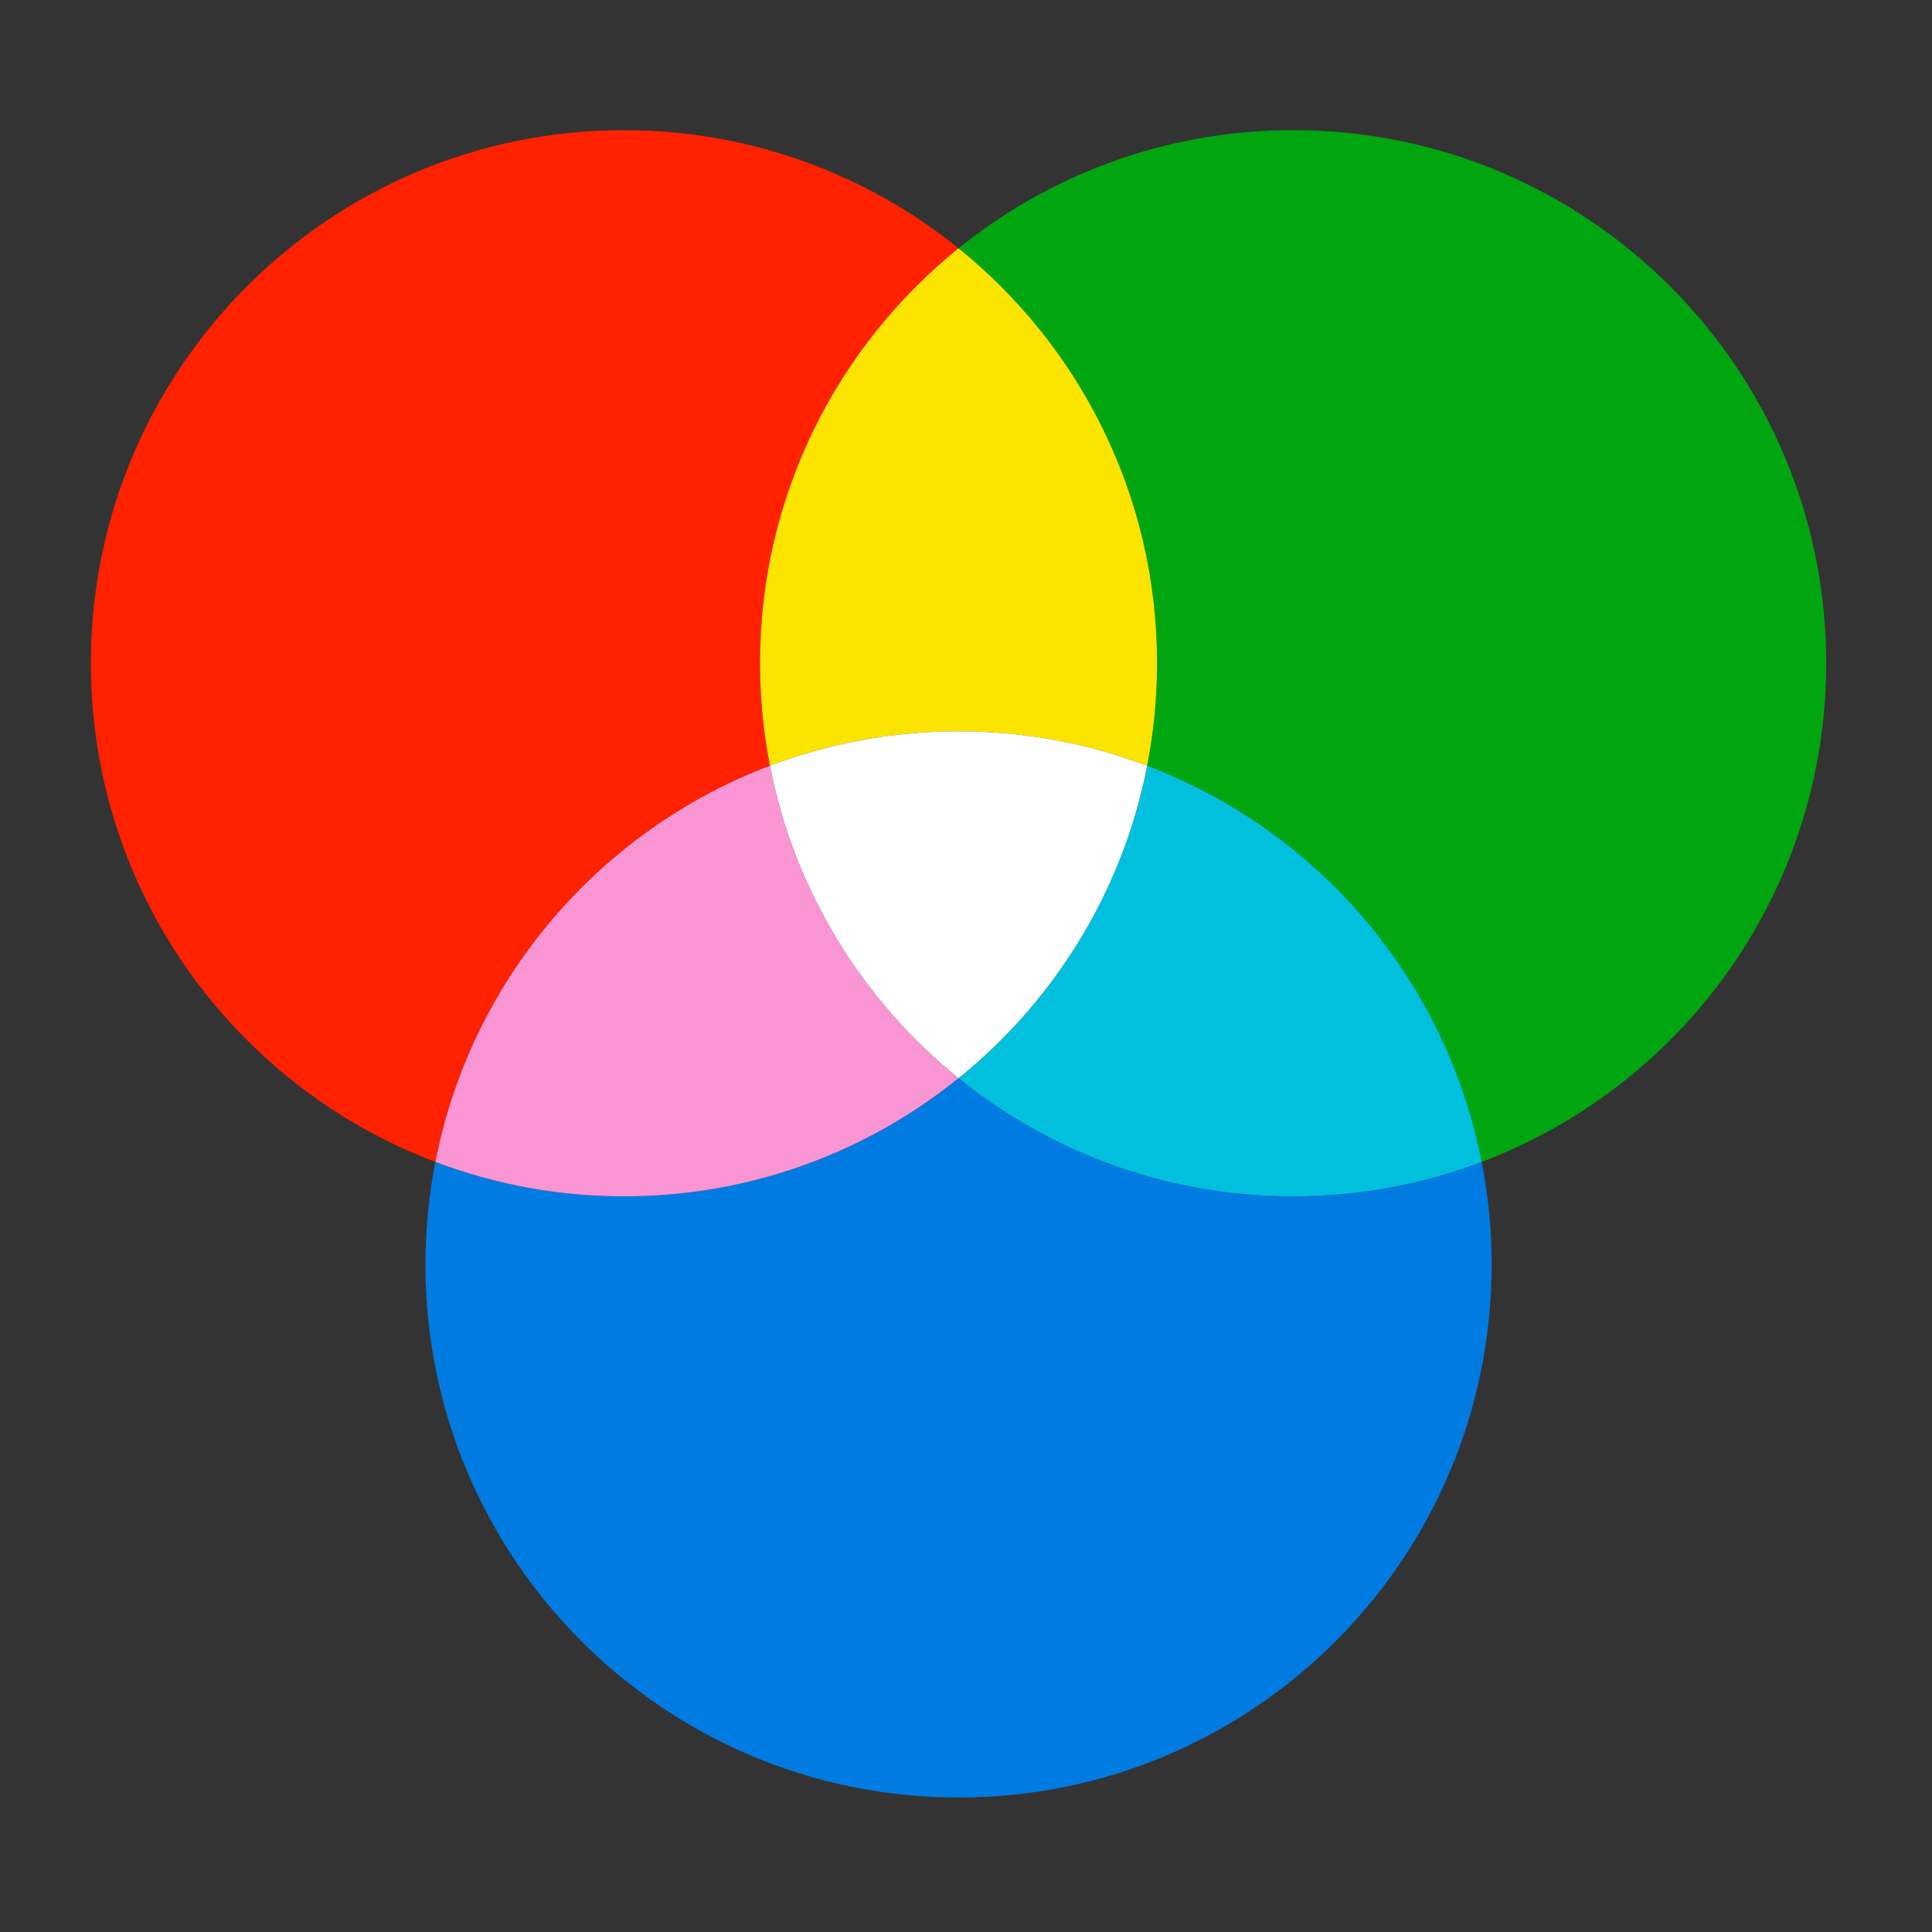
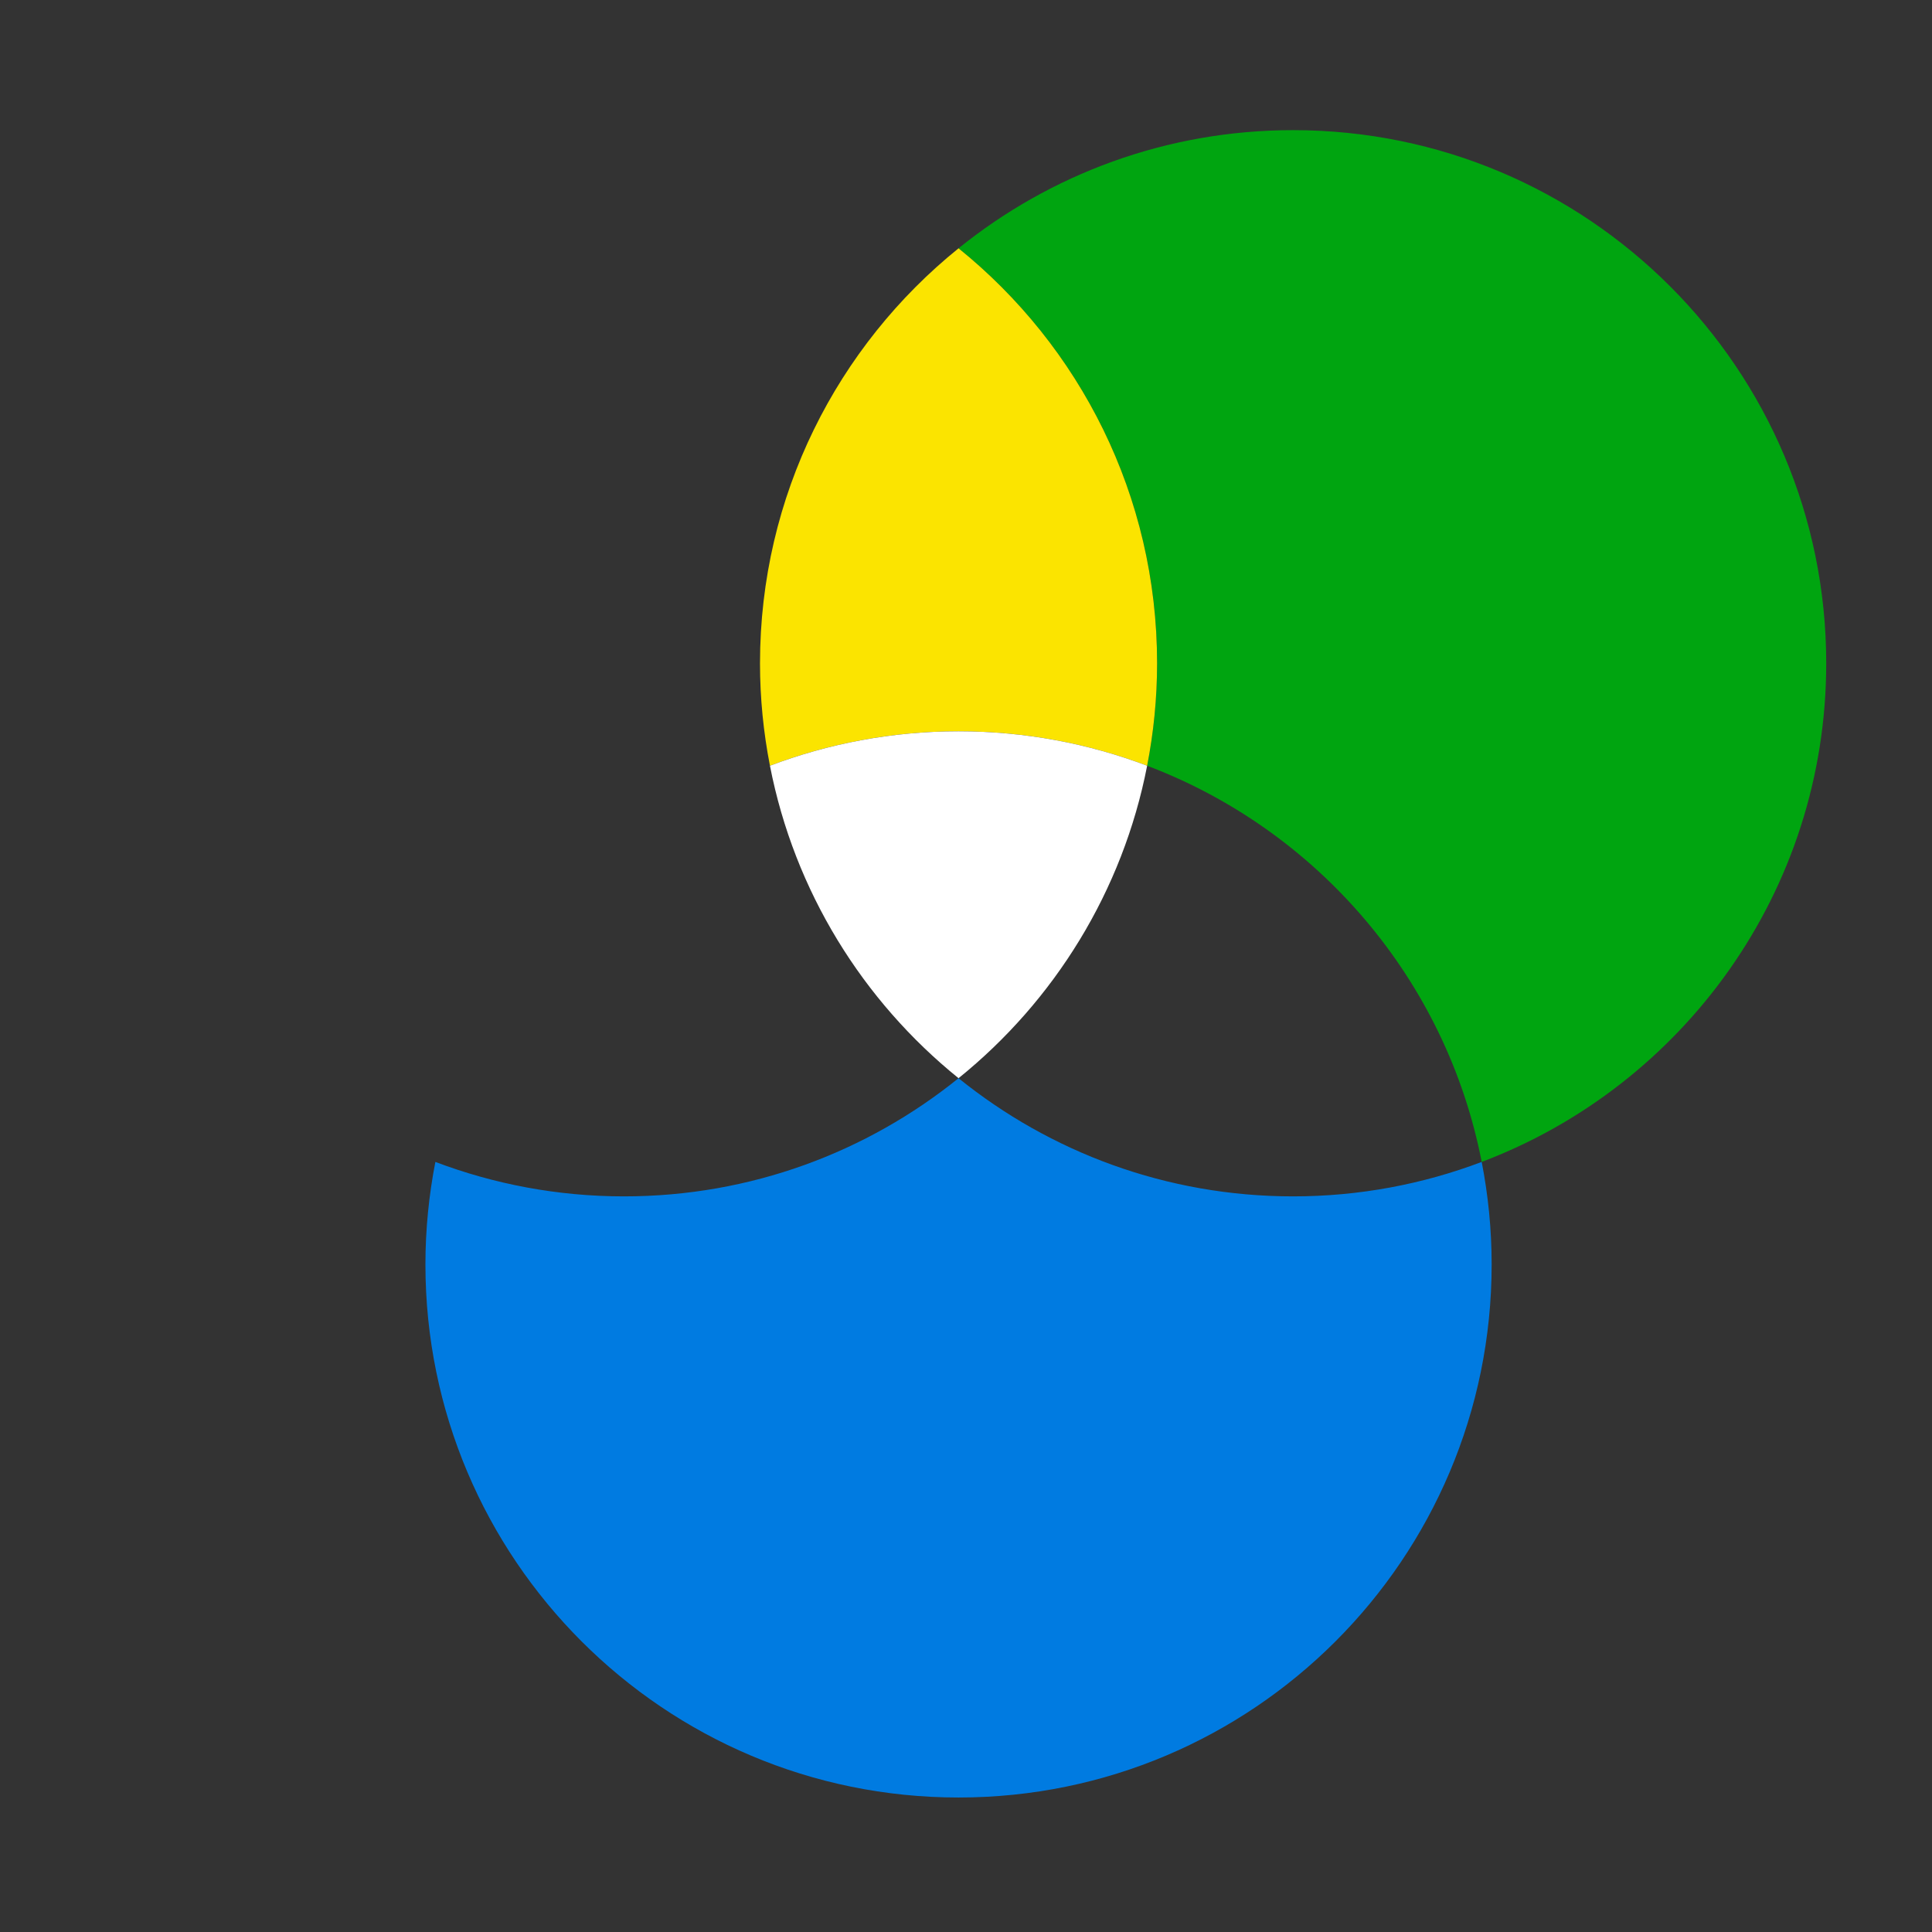
<svg xmlns="http://www.w3.org/2000/svg" xmlns:ns1="http://sodipodi.sourceforge.net/DTD/sodipodi-0.dtd" xmlns:ns2="http://www.inkscape.org/namespaces/inkscape" version="1.1" viewBox="0 0 256 256" id="svg23" ns1:docname="Branding.svg" width="256" height="256" ns2:version="1.3 (0e150ed6c4, 2023-07-21)">
  <rect x="0" y="0" width="256" height="256" fill="#333333" stroke="none" />
  <ns1:namedview id="namedview23" pagecolor="#ffffff" bordercolor="#000000" borderopacity="0.25" ns2:showpageshadow="2" ns2:pageopacity="0.0" ns2:pagecheckerboard="0" ns2:deskcolor="#d1d1d1" ns2:zoom="0.99999999" ns2:cx="231.5" ns2:cy="70.500001" ns2:window-width="1920" ns2:window-height="991" ns2:window-x="-9" ns2:window-y="-9" ns2:window-maximized="1" ns2:current-layer="svg23" />
  <defs id="defs1">
    <style id="style1">
      .cls-1 {
        fill: #e1a42f;
      }

      .cls-2 {
        mix-blend-mode: screen;
        opacity: .5;
      }

      .cls-2, .cls-3 {
        fill: #ffcf32;
      }

      .cls-4 {
        isolation: isolate;
      }

      .cls-5 {
        fill: #ffc432;
      }

      .cls-6 {
        fill: #fff;
        opacity: .6;
      }
    </style>
  </defs>
  <g id="g137" transform="matrix(0.599,0,0,0.599,-1760.467,-422.649)">
-     <path class="cls-114" d="m 3109.33,874.98 c -1.43,-7.34 -2.2,-14.91 -2.2,-22.67 0,-37.1 17.14,-70.17 43.92,-91.79 -20.24,-16.34 -45.97,-26.14 -74.01,-26.14 -65.13,0 -117.93,52.8 -117.93,117.93 0,50.44 31.67,93.46 76.21,110.31 7.87,-40.38 36.32,-73.38 74.01,-87.64 z" id="path131" style="fill:#ff2100" />
    <path class="cls-54" d="m 3342.99,852.31 c 0,-65.13 -52.8,-117.93 -117.93,-117.93 -28.03,0 -53.77,9.8 -74.01,26.14 26.78,21.62 43.92,54.7 43.92,91.79 0,7.76 -0.77,15.33 -2.2,22.67 37.68,14.26 66.14,47.26 74.01,87.64 44.53,-16.85 76.21,-59.87 76.21,-110.31 z" id="path132" style="fill:#00a510" />
    <path class="cls-180" d="m 3107.13,852.31 c 0,7.76 0.77,15.33 2.2,22.67 12.97,-4.91 27.03,-7.62 41.72,-7.62 14.69,0 28.75,2.71 41.72,7.62 1.43,-7.34 2.2,-14.91 2.2,-22.67 0,-37.1 -17.14,-70.17 -43.92,-91.79 -26.78,21.62 -43.92,54.7 -43.92,91.79 z" id="path133" style="fill:#fbe400" />
    <path class="cls-83" d="m 3151.05,944.1 c -20.24,16.34 -45.97,26.14 -74.01,26.14 -14.69,0 -28.75,-2.71 -41.72,-7.62 -1.43,7.34 -2.2,14.91 -2.2,22.67 0,65.13 52.8,117.93 117.93,117.93 65.13,0 117.93,-52.8 117.93,-117.93 0,-7.76 -0.77,-15.33 -2.2,-22.67 -12.97,4.91 -27.03,7.62 -41.72,7.62 -28.03,0 -53.77,-9.8 -74.01,-26.14 z" id="path134" style="fill:#007be1" />
-     <path class="cls-131" d="m 3151.05,944.1 c -21.18,-17.1 -36.32,-41.36 -41.72,-69.12 -37.68,14.26 -66.14,47.26 -74.01,87.64 12.97,4.91 27.03,7.62 41.72,7.62 28.03,0 53.77,-9.8 74.01,-26.14 z" id="path135" style="fill:#fa95d4" />
-     <path class="cls-212" d="m 3192.77,874.98 c -5.41,27.76 -20.54,52.02 -41.72,69.12 20.24,16.34 45.97,26.14 74.01,26.14 14.69,0 28.75,-2.71 41.72,-7.62 -7.87,-40.38 -36.32,-73.38 -74.01,-87.64 z" id="path136" style="fill:#00c0de" />
    <path class="cls-37" d="m 3109.33,874.98 c 5.41,27.76 20.54,52.02 41.72,69.12 21.18,-17.1 36.32,-41.36 41.72,-69.12 -12.97,-4.91 -27.03,-7.62 -41.72,-7.62 -14.69,0 -28.75,2.71 -41.72,7.62 z" id="path137" style="fill:#ffffff" />
  </g>
</svg>